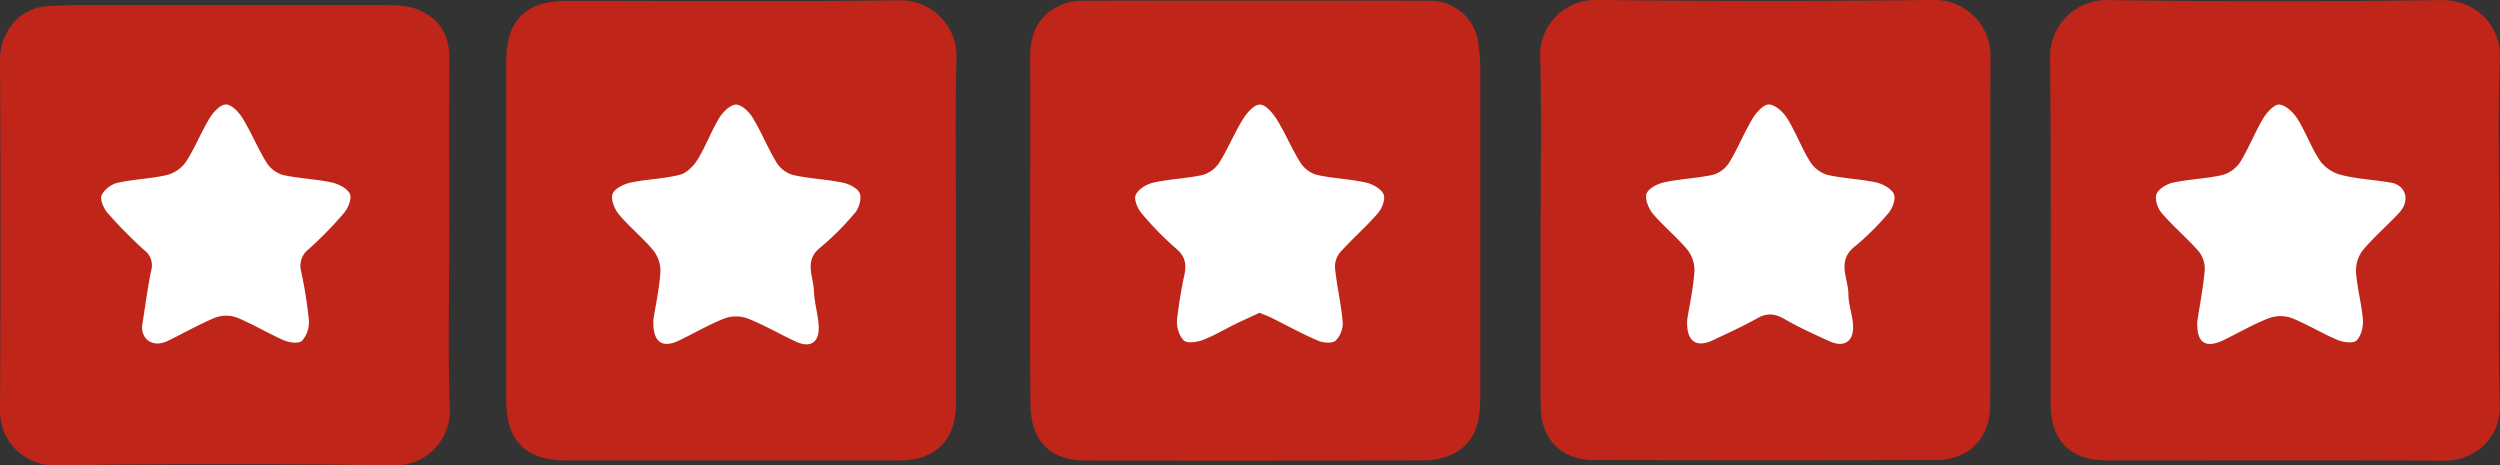
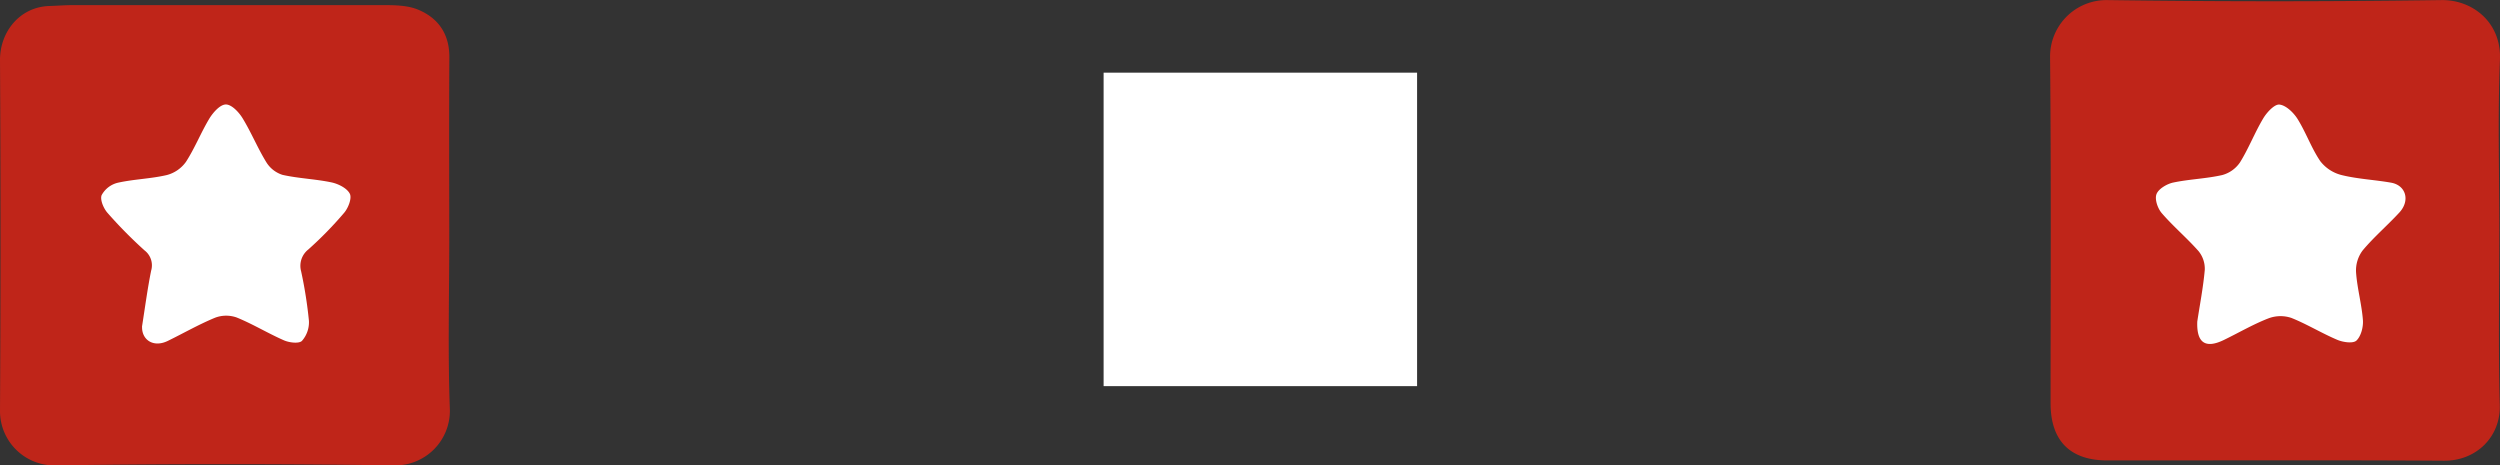
<svg xmlns="http://www.w3.org/2000/svg" viewBox="0 0 797.52 148.44">
  <rect x="0" y="0" width="797.52" height="148.44" fill="#333333" stroke="none" />
  <defs>
    <style>.cls-1{fill:#fff;}.cls-2{fill:#bf2519;}</style>
  </defs>
  <title>yelp-five-stars</title>
  <g id="Layer_2" data-name="Layer 2">
    <rect class="cls-1" x="18.06" y="23.18" width="107" height="97" />
  </g>
  <g id="Layer_3" data-name="Layer 3">
-     <rect class="cls-1" x="185.06" y="23.18" width="97" height="97" />
-   </g>
+     </g>
  <g id="Layer_4" data-name="Layer 4">
    <rect class="cls-1" x="352.06" y="23.18" width="100" height="100" />
  </g>
  <g id="Layer_5" data-name="Layer 5">
-     <rect class="cls-1" x="516.06" y="23.18" width="100" height="100" />
-   </g>
+     </g>
  <g id="Layer_6" data-name="Layer 6">
    <rect class="cls-1" x="673.06" y="23.18" width="104" height="104" />
  </g>
  <g id="Layer_1" data-name="Layer 1">
-     <path class="cls-2" d="M1092.4,1001c0-18.33.36-36.66-.15-55a17.62,17.62,0,0,1,17.86-18.19q54,.61,107.93,0a17.8,17.8,0,0,1,17.89,17.78c-.19,37.14,0,74.29-.1,111.43,0,10.65-6.8,17.54-17.38,17.56q-54.46.13-108.94,0c-10.56,0-17-6.64-17.09-17.17C1092.35,1038.66,1092.4,1019.84,1092.4,1001Zm46.78,28.71c-.41,7,2.82,9.18,8.17,6.65,4.76-2.26,9.59-4.42,14.16-7,3.17-1.8,5.68-1.52,8.76.27,4.54,2.64,9.38,4.8,14.16,7s7.92.22,7.65-5.05c-.17-3.29-1.46-6.54-1.48-9.81,0-5.09-3.8-10.59,1.89-15.2a84.49,84.49,0,0,0,10.92-10.81c1.3-1.51,2.38-4.61,1.68-6.07-.86-1.78-3.58-3.23-5.73-3.69-5.16-1.11-10.54-1.23-15.66-2.44a10,10,0,0,1-5.45-4.36c-2.67-4.36-4.47-9.27-7.17-13.61-1.25-2-3.72-4.3-5.77-4.44-1.67-.12-4.07,2.47-5.23,4.4-2.73,4.53-4.7,9.51-7.43,14a9.14,9.14,0,0,1-5.13,4c-5.14,1.15-10.5,1.31-15.65,2.42-2.15.46-5.08,1.94-5.67,3.65s.67,4.79,2.08,6.46c3.4,4,7.62,7.4,11,11.47a10.64,10.64,0,0,1,2.2,6.91C1141.07,1020,1139.88,1025.37,1139.18,1029.73Z" transform="translate(-600.94 -927.82)" />
-     <path class="cls-2" d="M905.92,1001c0,18.49.05,37,0,55.46,0,11.77-6.48,18.23-18.13,18.24q-53.21,0-106.42,0c-12.68,0-18.91-6.28-18.92-19q0-54.21,0-108.42c0-13,6.23-19.18,19.24-19.19,35.3,0,70.62.29,105.92-.17a17.87,17.87,0,0,1,18.47,18.67C905.55,964.66,905.92,982.82,905.92,1001Zm-96.52,28.6c-.39,7.39,2.7,9.48,8.21,6.82,4.9-2.36,9.63-5.14,14.68-7.1a10.81,10.81,0,0,1,7.29.15c5.2,2.07,10.08,4.92,15.17,7.3,4.62,2.17,7.56.36,7.36-4.75-.15-3.79-1.4-7.55-1.51-11.33-.14-4.65-3.25-9.63,1.93-13.83a85.42,85.42,0,0,0,11.24-11.26c1.27-1.5,2.1-4.57,1.41-6.18s-3.43-2.93-5.47-3.35c-5.18-1.06-10.54-1.26-15.7-2.4a9.24,9.24,0,0,1-5.27-3.87c-2.83-4.66-4.87-9.81-7.71-14.47-1.14-1.88-3.58-4.19-5.36-4.14s-4.17,2.4-5.33,4.32c-2.56,4.24-4.27,9-6.86,13.21-1.27,2.06-3.49,4.3-5.69,4.86-5.11,1.31-10.51,1.38-15.68,2.49-2.17.47-5.14,1.89-5.76,3.61s.6,4.84,2,6.51c3.4,4.06,7.61,7.43,11,11.51a10.66,10.66,0,0,1,2.28,6.89C811.24,1020,810.06,1025.43,809.4,1029.57Z" transform="translate(-600.94 -927.82)" />
    <path class="cls-2" d="M744.26,1003.51c0,18.33-.48,36.67.19,55a17.42,17.42,0,0,1-17.52,17.78q-54.21-.79-108.45,0a17.33,17.33,0,0,1-17.54-17.37q.31-56,0-112c0-9,6.34-16.85,15.65-17.18,2.49-.08,5-.28,7.48-.28q49.73,0,99.46,0c3.61,0,7.52.09,10.76,1.43,6.44,2.67,10,7.71,10,15.12C744.17,965.19,744.25,984.35,744.26,1003.51Zm-98,28.57c-.09,4.24,3.68,6.69,8.19,4.5,5-2.44,9.92-5.27,15.09-7.4a10,10,0,0,1,6.9-.08c5.17,2.1,10,5.07,15.11,7.3,1.7.74,4.77,1.11,5.72.16a9,9,0,0,0,2.22-6.41,138.42,138.42,0,0,0-2.48-15.74,6.63,6.63,0,0,1,2.28-7,119.31,119.31,0,0,0,11.44-11.71c1.31-1.54,2.52-4.64,1.81-6.06-.87-1.77-3.64-3.16-5.82-3.63-5.16-1.09-10.52-1.25-15.67-2.41a9.42,9.42,0,0,1-5.17-4.06c-2.77-4.51-4.79-9.49-7.55-14-1.18-1.93-3.44-4.34-5.27-4.39s-4,2.4-5.21,4.29c-2.76,4.53-4.71,9.56-7.58,14a10.88,10.88,0,0,1-6.11,4.22c-5.13,1.2-10.51,1.31-15.66,2.46a8,8,0,0,0-5.13,3.94c-.58,1.43.59,4.21,1.84,5.64a144.29,144.29,0,0,0,11.84,12,6,6,0,0,1,2.1,6.49C648,1019.9,647.24,1025.67,646.23,1032.08Z" transform="translate(-600.94 -927.82)" />
-     <path class="cls-2" d="M929.56,1001.37c0-18.33.09-36.66,0-55-.06-7.9,2.63-13.93,10.16-17.1a15.09,15.09,0,0,1,5.73-1.21q55.73-.11,111.46,0a15.42,15.42,0,0,1,15.5,12.78,58.68,58.68,0,0,1,.74,10.94q.06,51.48,0,103c0,7.48-1.47,14.43-9,18a20.85,20.85,0,0,1-8.6,1.89q-54.22.18-108.46.05c-11.1,0-17.34-6.35-17.42-17.8C929.46,1038.36,929.56,1019.86,929.56,1001.37Zm73.2,26.22c1.38.57,2.46,1,3.48,1.45,5,2.5,9.94,5.21,15.08,7.43,1.67.72,4.55,1,5.7,0a7.75,7.75,0,0,0,2.26-5.86c-.5-5.78-1.85-11.47-2.46-17.24a7.26,7.26,0,0,1,1.65-5.08c3.87-4.3,8.28-8.11,12.06-12.48,1.32-1.51,2.46-4.6,1.77-6.06-.84-1.78-3.56-3.26-5.72-3.72-5.16-1.12-10.53-1.28-15.67-2.45a9.37,9.37,0,0,1-5.2-4c-2.72-4.34-4.68-9.16-7.38-13.52-1.28-2.07-3.5-4.79-5.4-4.87s-4.21,2.61-5.47,4.64c-2.79,4.49-4.8,9.47-7.61,13.95a9.35,9.35,0,0,1-5.3,3.86c-5.16,1.14-10.53,1.28-15.68,2.43-2.14.48-4.83,2.11-5.63,3.94-.65,1.49.65,4.48,2,6a99.38,99.38,0,0,0,11.09,11.29c2.74,2.34,3.07,4.83,2.5,7.94a142.41,142.41,0,0,0-2.42,14.72c-.17,2.17.7,5.11,2.2,6.48,1.11,1,4.22.54,6.09-.18,3.67-1.41,7.09-3.47,10.64-5.22C997.79,1029.87,1000.32,1028.73,1002.76,1027.59Z" transform="translate(-600.94 -927.82)" />
    <path class="cls-2" d="M1398.25,1001.15c0,18.66-.36,37.33.14,56,.26,10-7.47,17.71-17.77,17.64-35.82-.23-71.64-.07-107.45-.09-11.83,0-18.06-6.26-18.08-18.19,0-36.82.19-73.63-.16-110.45a18,18,0,0,1,18.39-18.21q53.22.74,106.45,0c10-.15,19.13,7.18,18.67,18.87C1397.71,964.82,1398.25,983,1398.25,1001.15Zm-96.36,29.24c-.26,6.83,2.61,8.74,8.51,5.87,4.74-2.3,9.33-5,14.22-6.89a10.87,10.87,0,0,1,7.29-.13c5,2,9.68,4.89,14.67,7,1.83.77,5,1.23,6.08.23,1.47-1.4,2.23-4.35,2.07-6.54-.39-5.12-1.84-10.15-2.19-15.27a10.61,10.61,0,0,1,2.1-6.94c3.6-4.31,7.94-8,11.75-12.14,3.47-3.79,2.06-8.66-2.7-9.49-5.21-.92-10.56-1.15-15.67-2.4a12.4,12.4,0,0,1-6.88-4.44c-2.86-4.2-4.57-9.18-7.28-13.51-1.27-2-3.66-4.33-5.75-4.56-1.58-.17-4,2.45-5.16,4.37-2.72,4.54-4.63,9.56-7.42,14.05a10,10,0,0,1-5.67,4.06c-5.14,1.17-10.51,1.31-15.67,2.4-2,.43-4.65,2-5.3,3.66s.37,4.59,1.66,6.09c3.67,4.25,8,7.89,11.73,12.11a8.91,8.91,0,0,1,2,6C1303.78,1019.52,1302.69,1025.08,1301.89,1030.39Z" transform="translate(-600.94 -927.82)" />
  </g>
</svg>